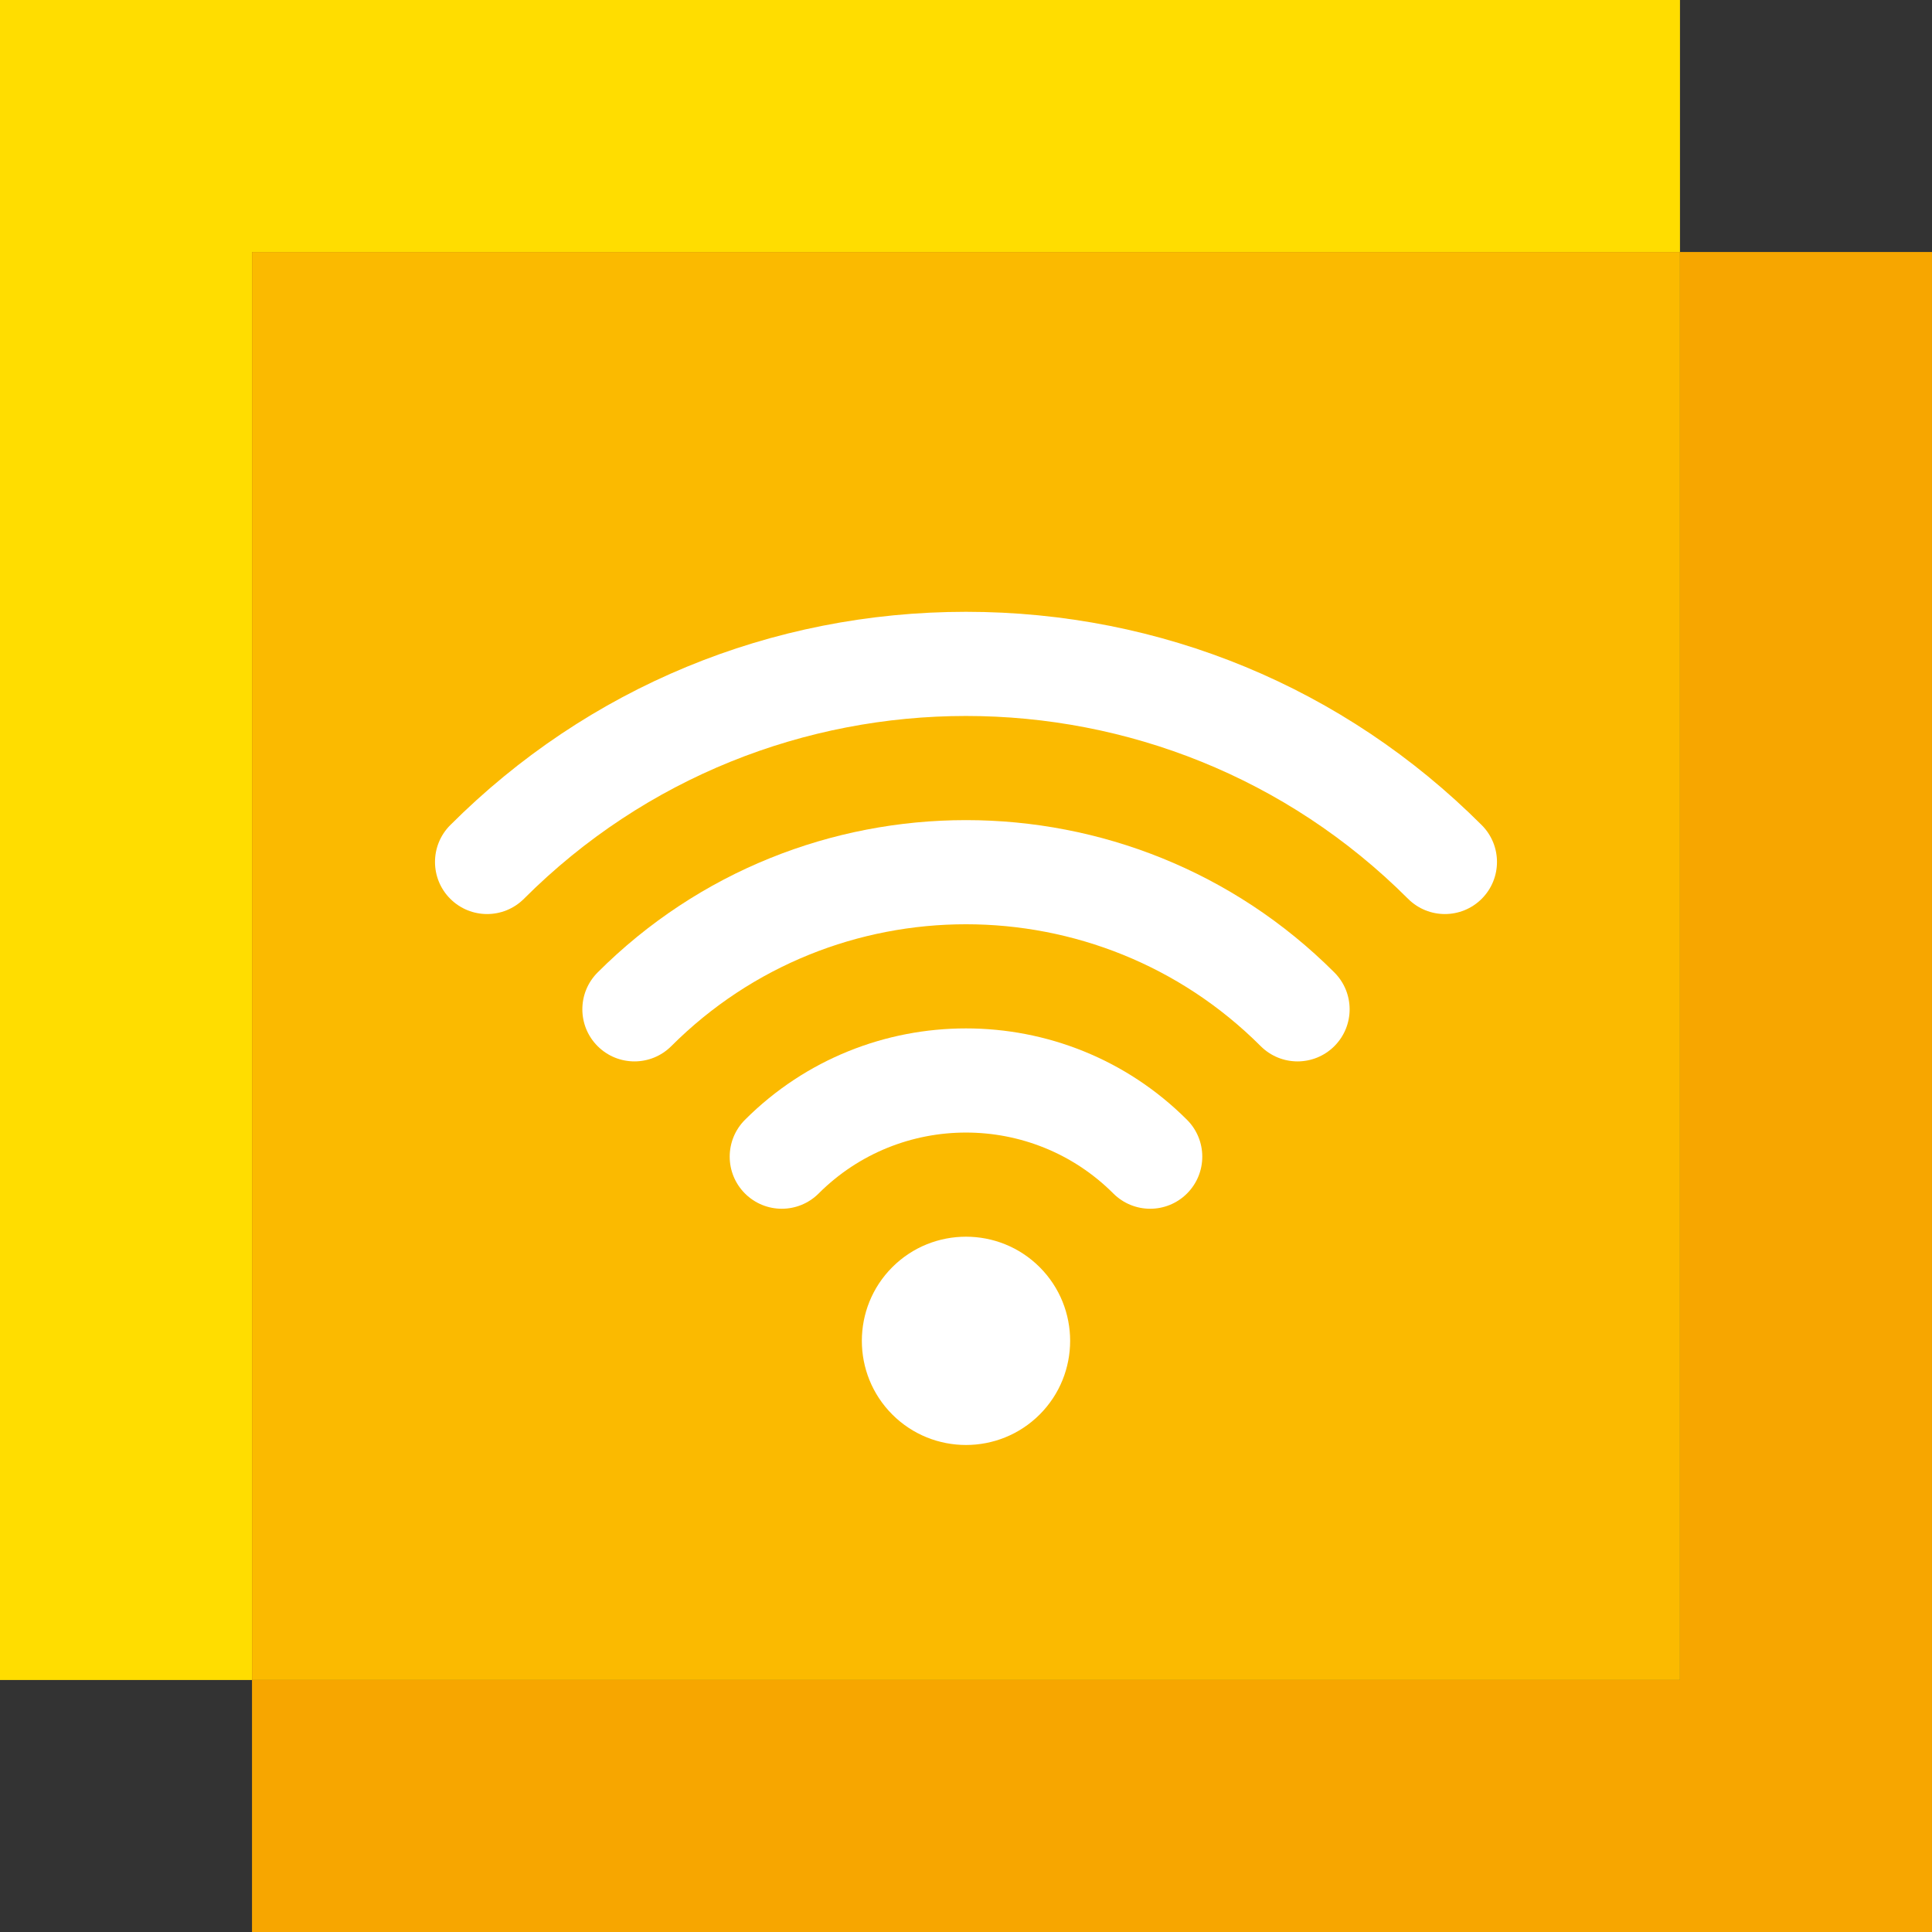
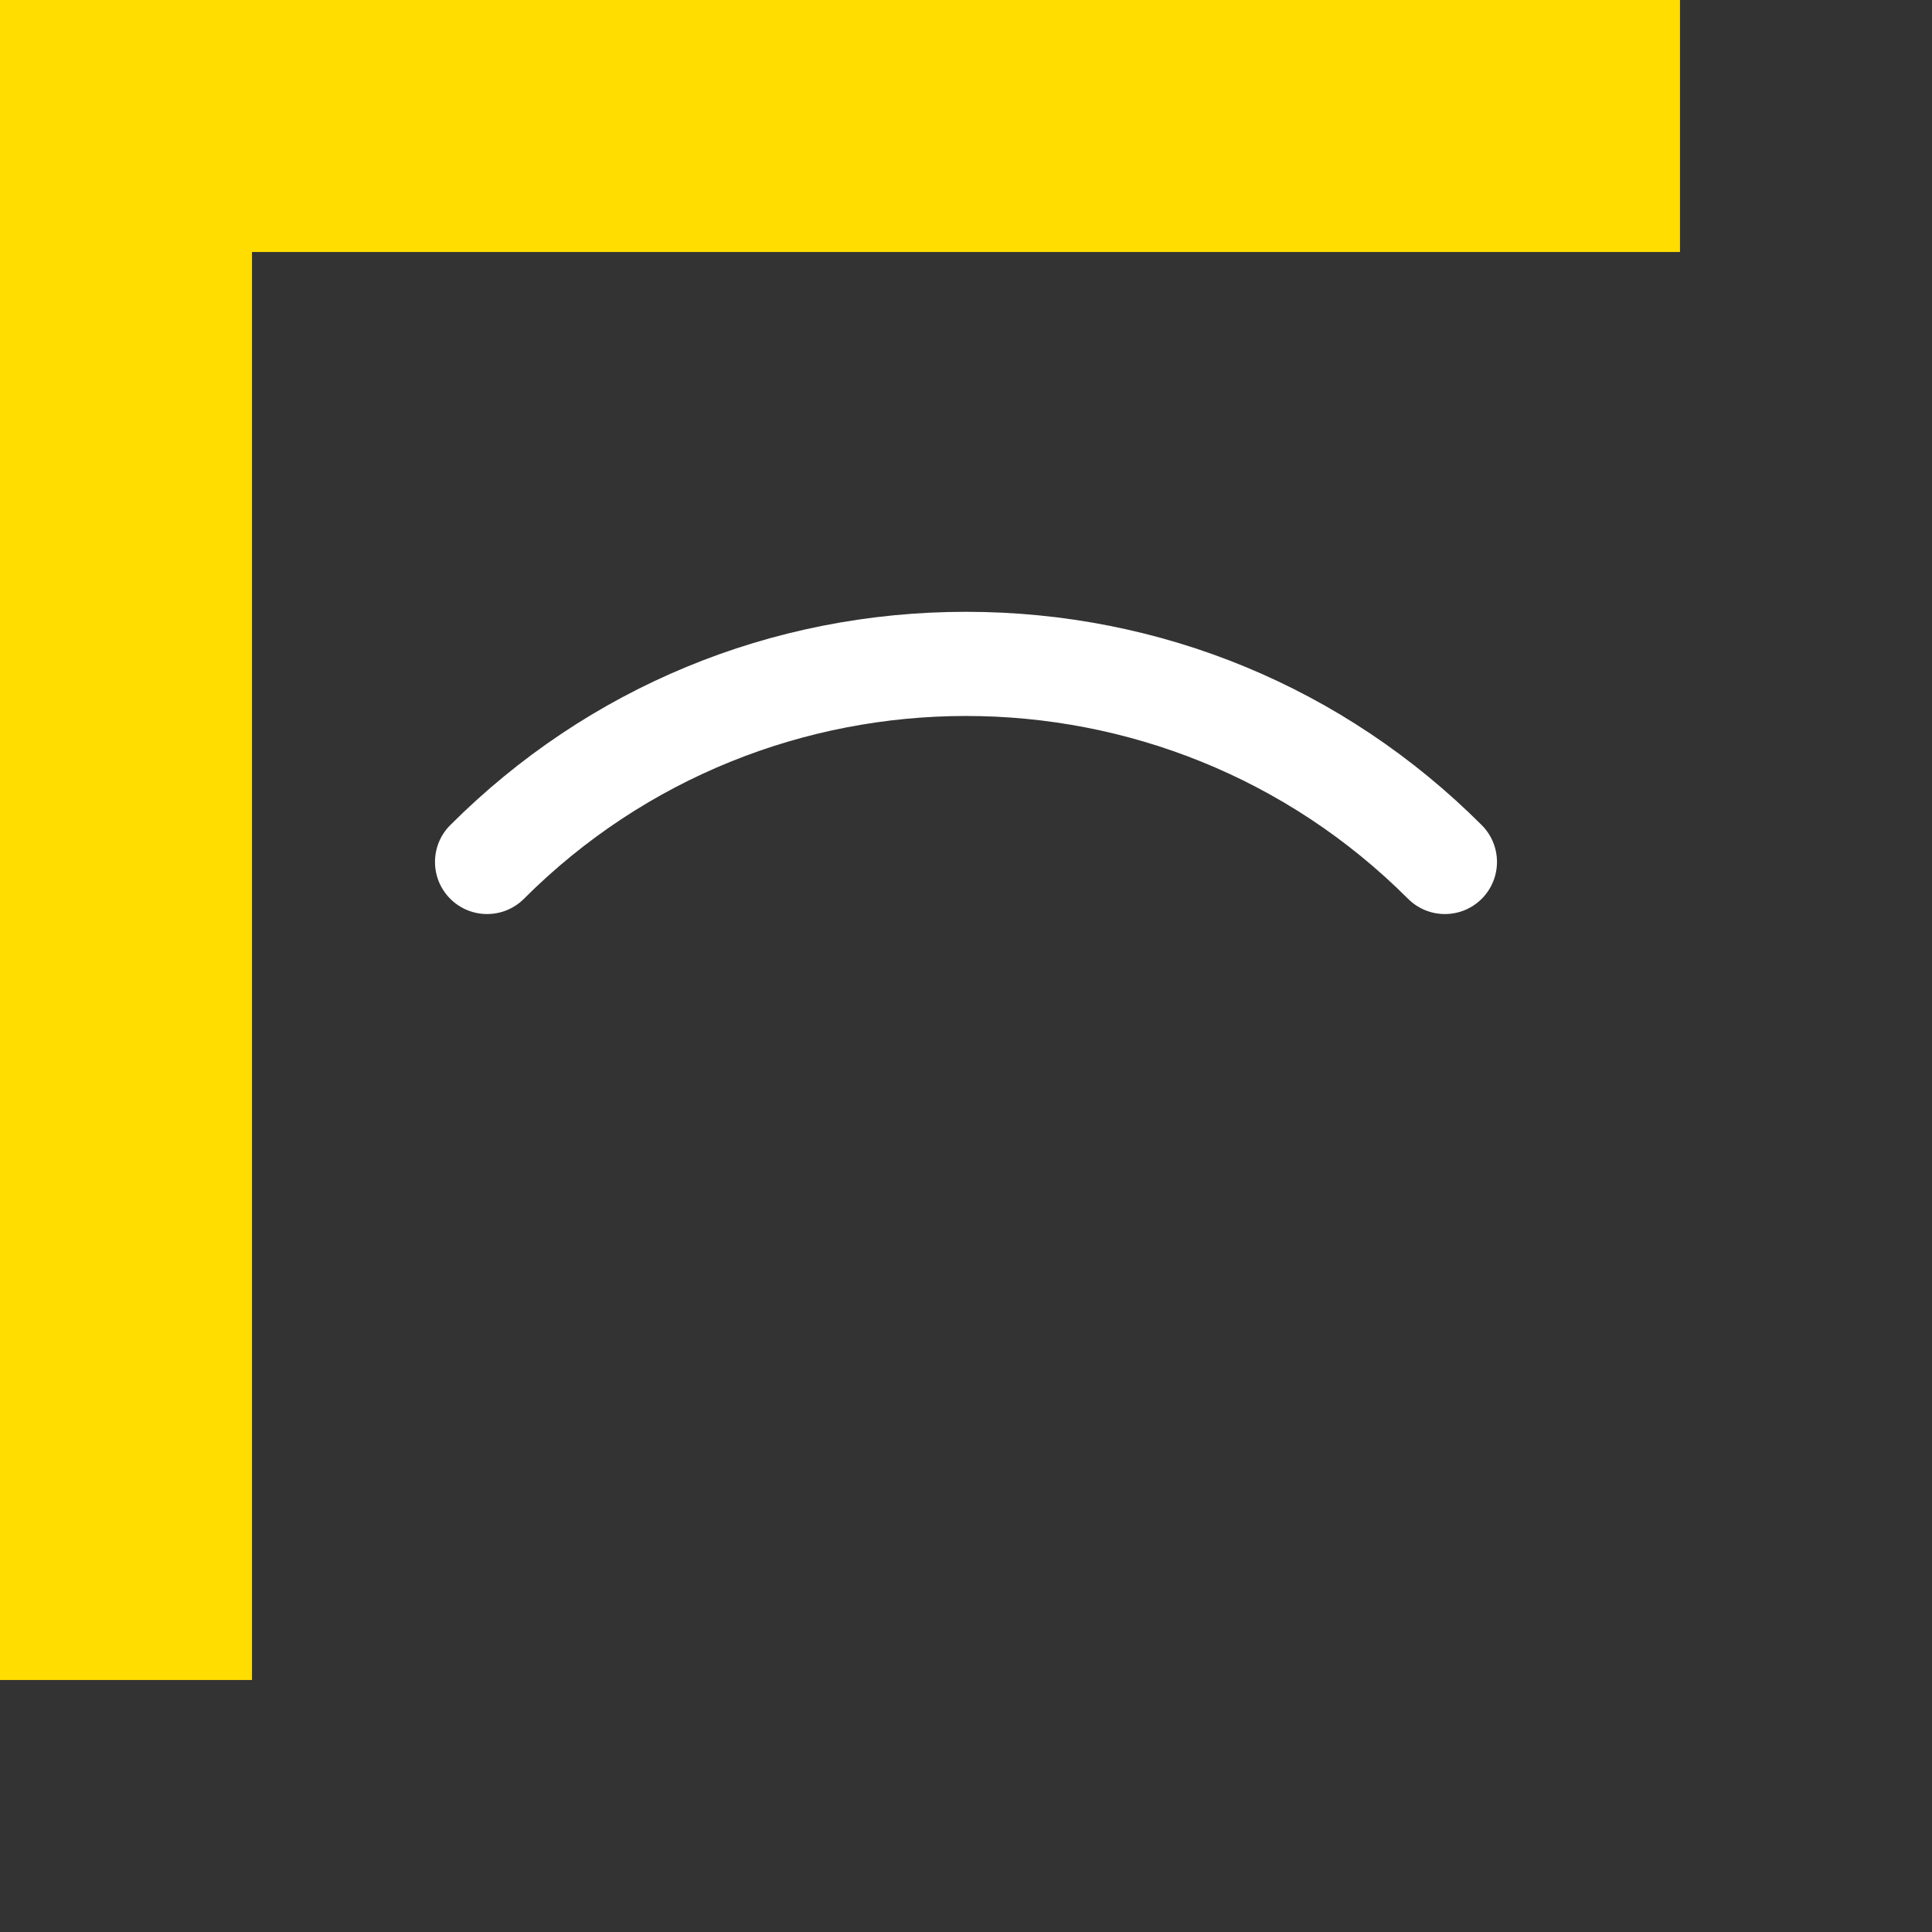
<svg xmlns="http://www.w3.org/2000/svg" id="Layer_1" data-name="Layer 1" version="1.1" viewBox="0 0 980 980">
  <rect x="0" y="0" width="980" height="980" fill="#333333" stroke="none" />
  <defs>
    <style>
      .cls-1 {
        fill: #f7a600;
      }

      .cls-1, .cls-2, .cls-3, .cls-4 {
        stroke-width: 0px;
      }

      .cls-2 {
        fill: #fbba00;
      }

      .cls-3 {
        fill: #fd0;
      }

      .cls-4 {
        fill: #fff;
      }
    </style>
  </defs>
  <g>
    <polygon class="cls-3" points="852.165 127.825 852.165 0 0 0 0 852.175 127.831 852.175 127.831 127.825 852.165 127.825" />
-     <polygon class="cls-1" points="852.165 127.825 852.165 852.175 127.831 852.175 127.831 980 979.995 980 979.995 127.825 852.165 127.825" />
-     <rect class="cls-2" x="127.831" y="127.823" width="724.334" height="724.349" />
  </g>
  <g>
    <path class="cls-4" d="M732.913,463.647c-6.764,0-13.525-2.581-18.687-7.739-123.639-123.644-324.822-123.644-448.461,0-10.323,10.317-27.05,10.317-37.373,0-10.32-10.32-10.32-27.053,0-37.373,69.773-69.773,162.679-108.199,261.603-108.199s191.83,38.426,261.603,108.199c10.32,10.32,10.32,27.053,0,37.373-5.161,5.159-11.923,7.739-18.687,7.739Z" />
-     <path class="cls-4" d="M658.17,538.39c-6.764,0-13.525-2.581-18.687-7.739-82.426-82.431-216.548-82.431-298.974,0-10.323,10.317-27.05,10.317-37.373,0-10.32-10.32-10.32-27.053,0-37.373,103.035-103.035,270.685-103.035,373.72,0,10.32,10.32,10.32,27.053,0,37.373-5.161,5.159-11.923,7.739-18.687,7.739Z" />
-     <path class="cls-4" d="M583.426,613.134c-6.764,0-13.525-2.581-18.687-7.739-41.213-41.213-108.274-41.213-149.487,0-10.323,10.317-27.05,10.317-37.373,0-10.32-10.32-10.32-27.053,0-37.373,61.822-61.822,162.411-61.822,224.233,0,10.32,10.32,10.32,27.053,0,37.373-5.161,5.159-11.923,7.739-18.687,7.739Z" />
-     <path class="cls-4" d="M489.996,732.964c-13.536,0-27.066-5.151-37.37-15.45-20.609-20.612-20.609-54.14-.003-74.749,20.609-20.604,54.137-20.604,74.746,0,20.607,20.609,20.607,54.137,0,74.746-10.305,10.302-23.84,15.453-37.373,15.453ZM489.973,680.115l.023.023-.023-.023Z" />
  </g>
</svg>